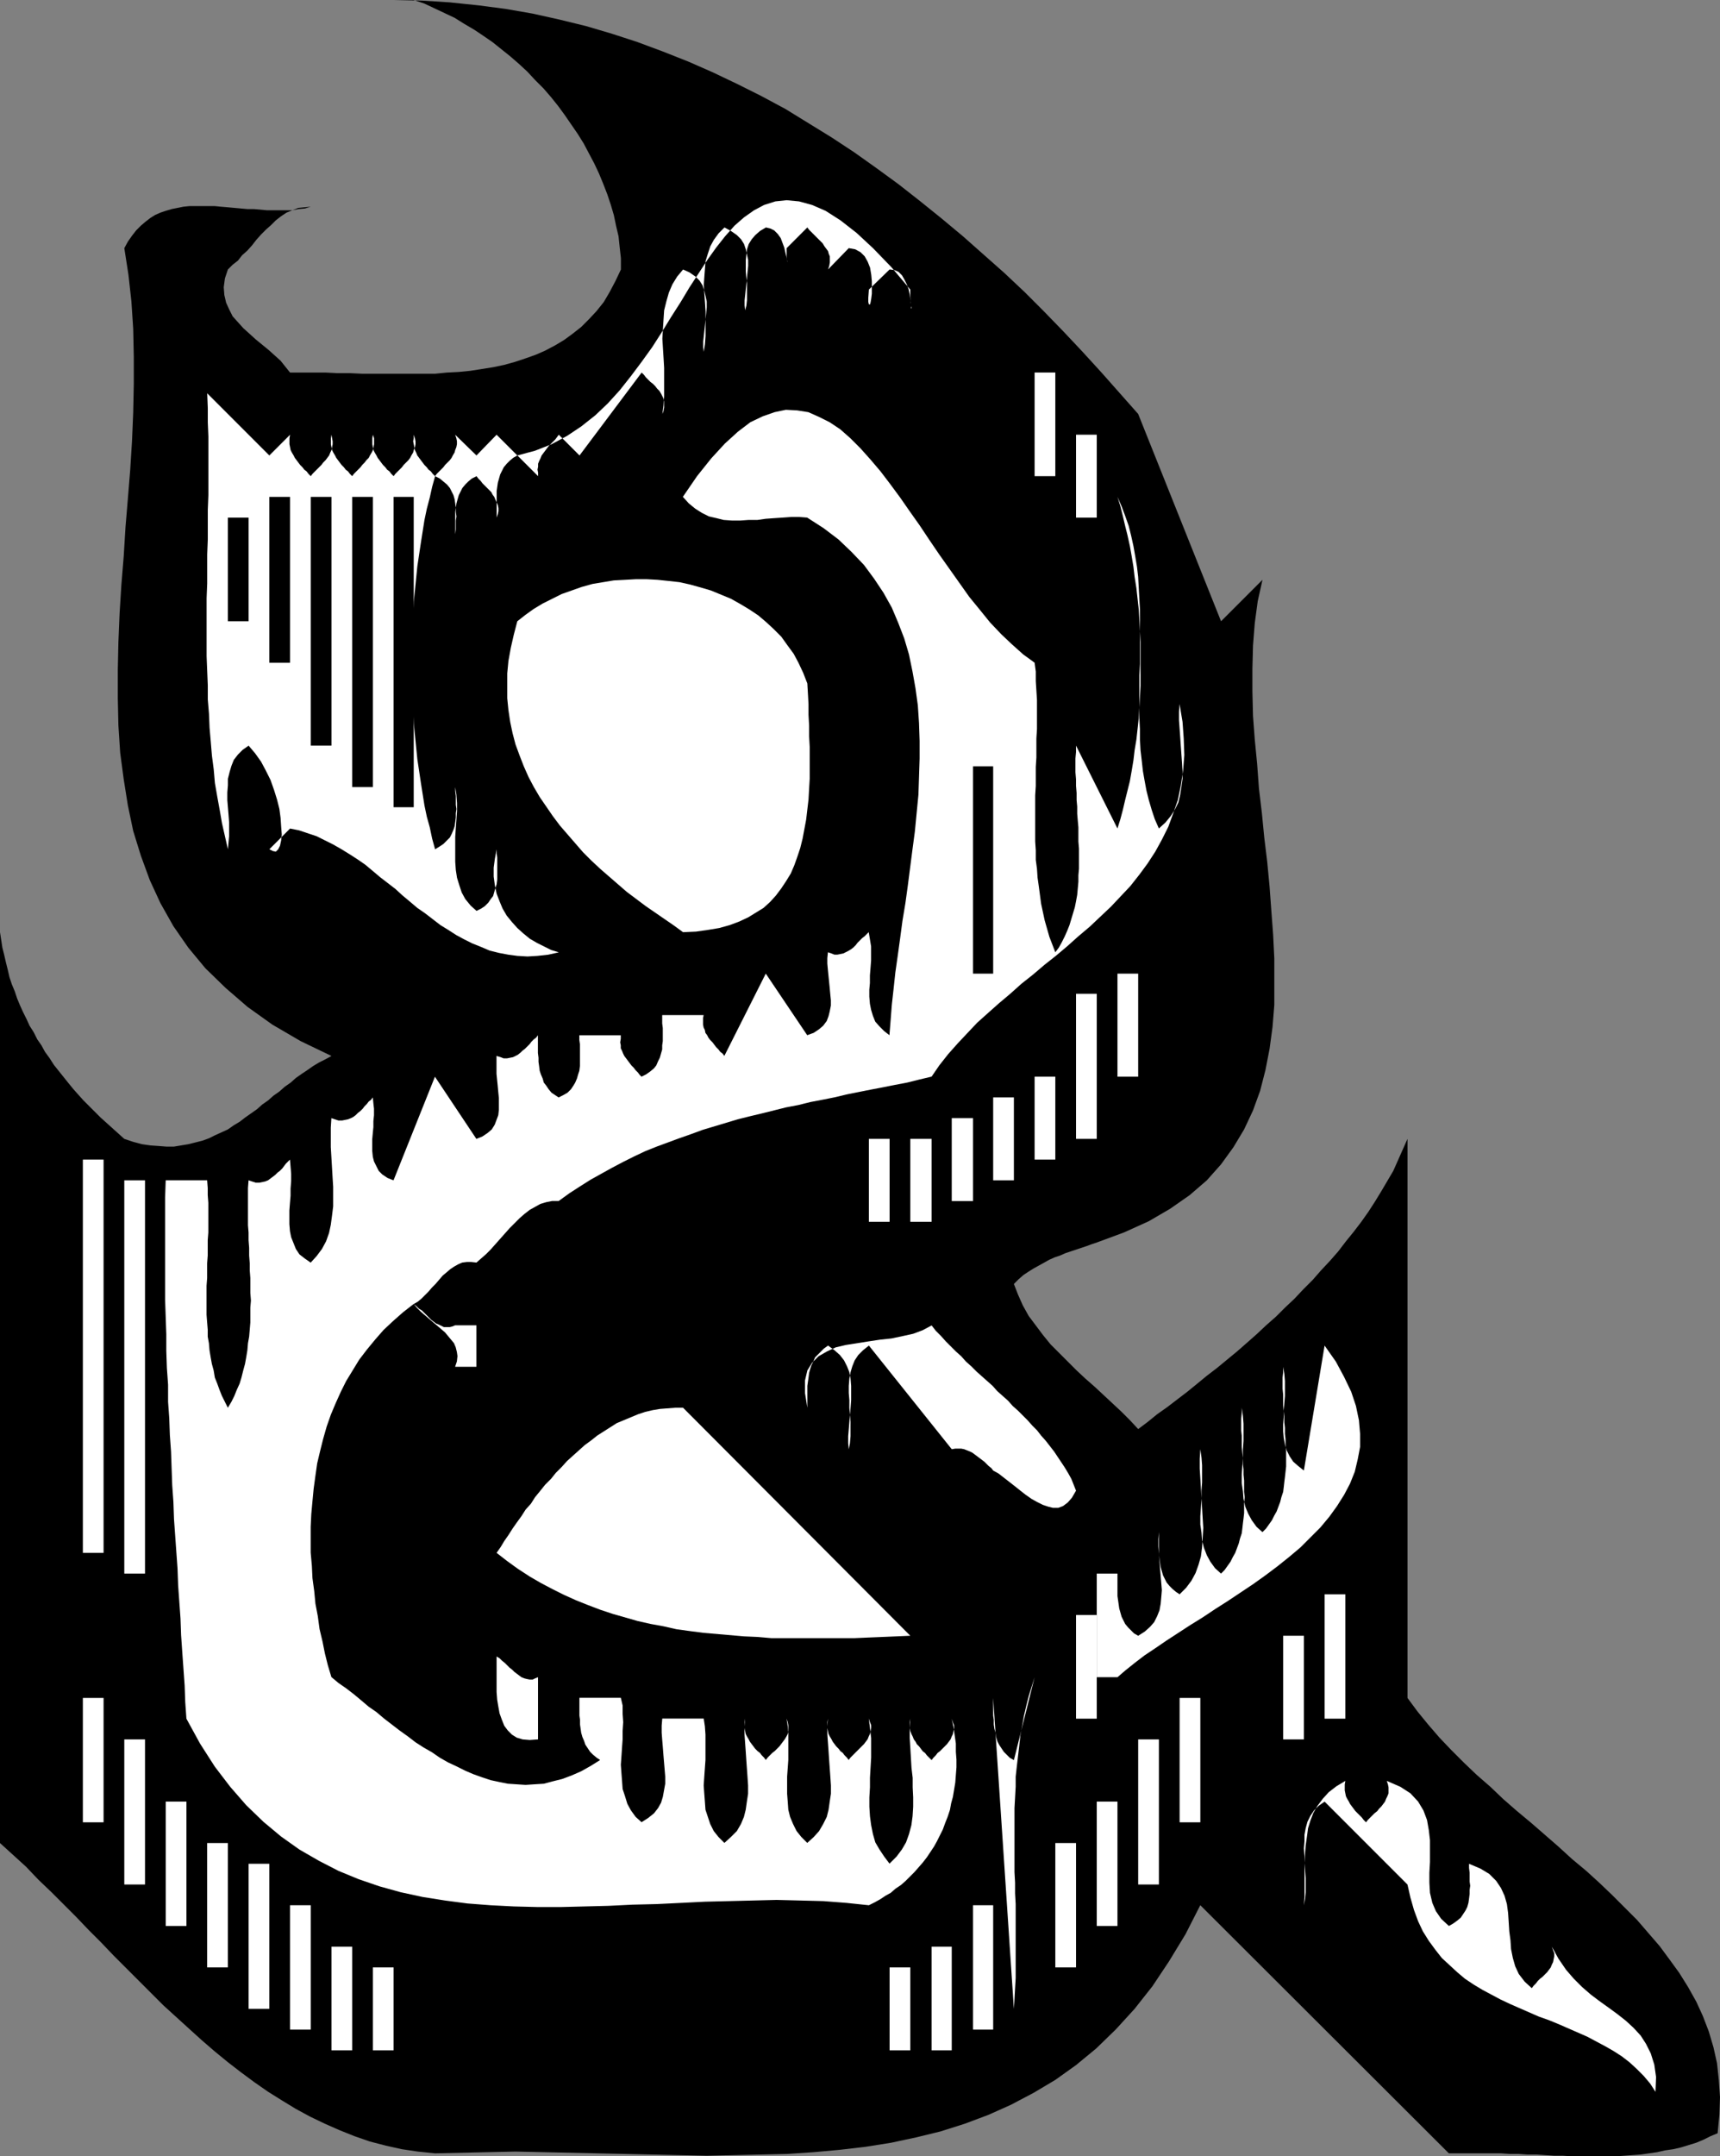
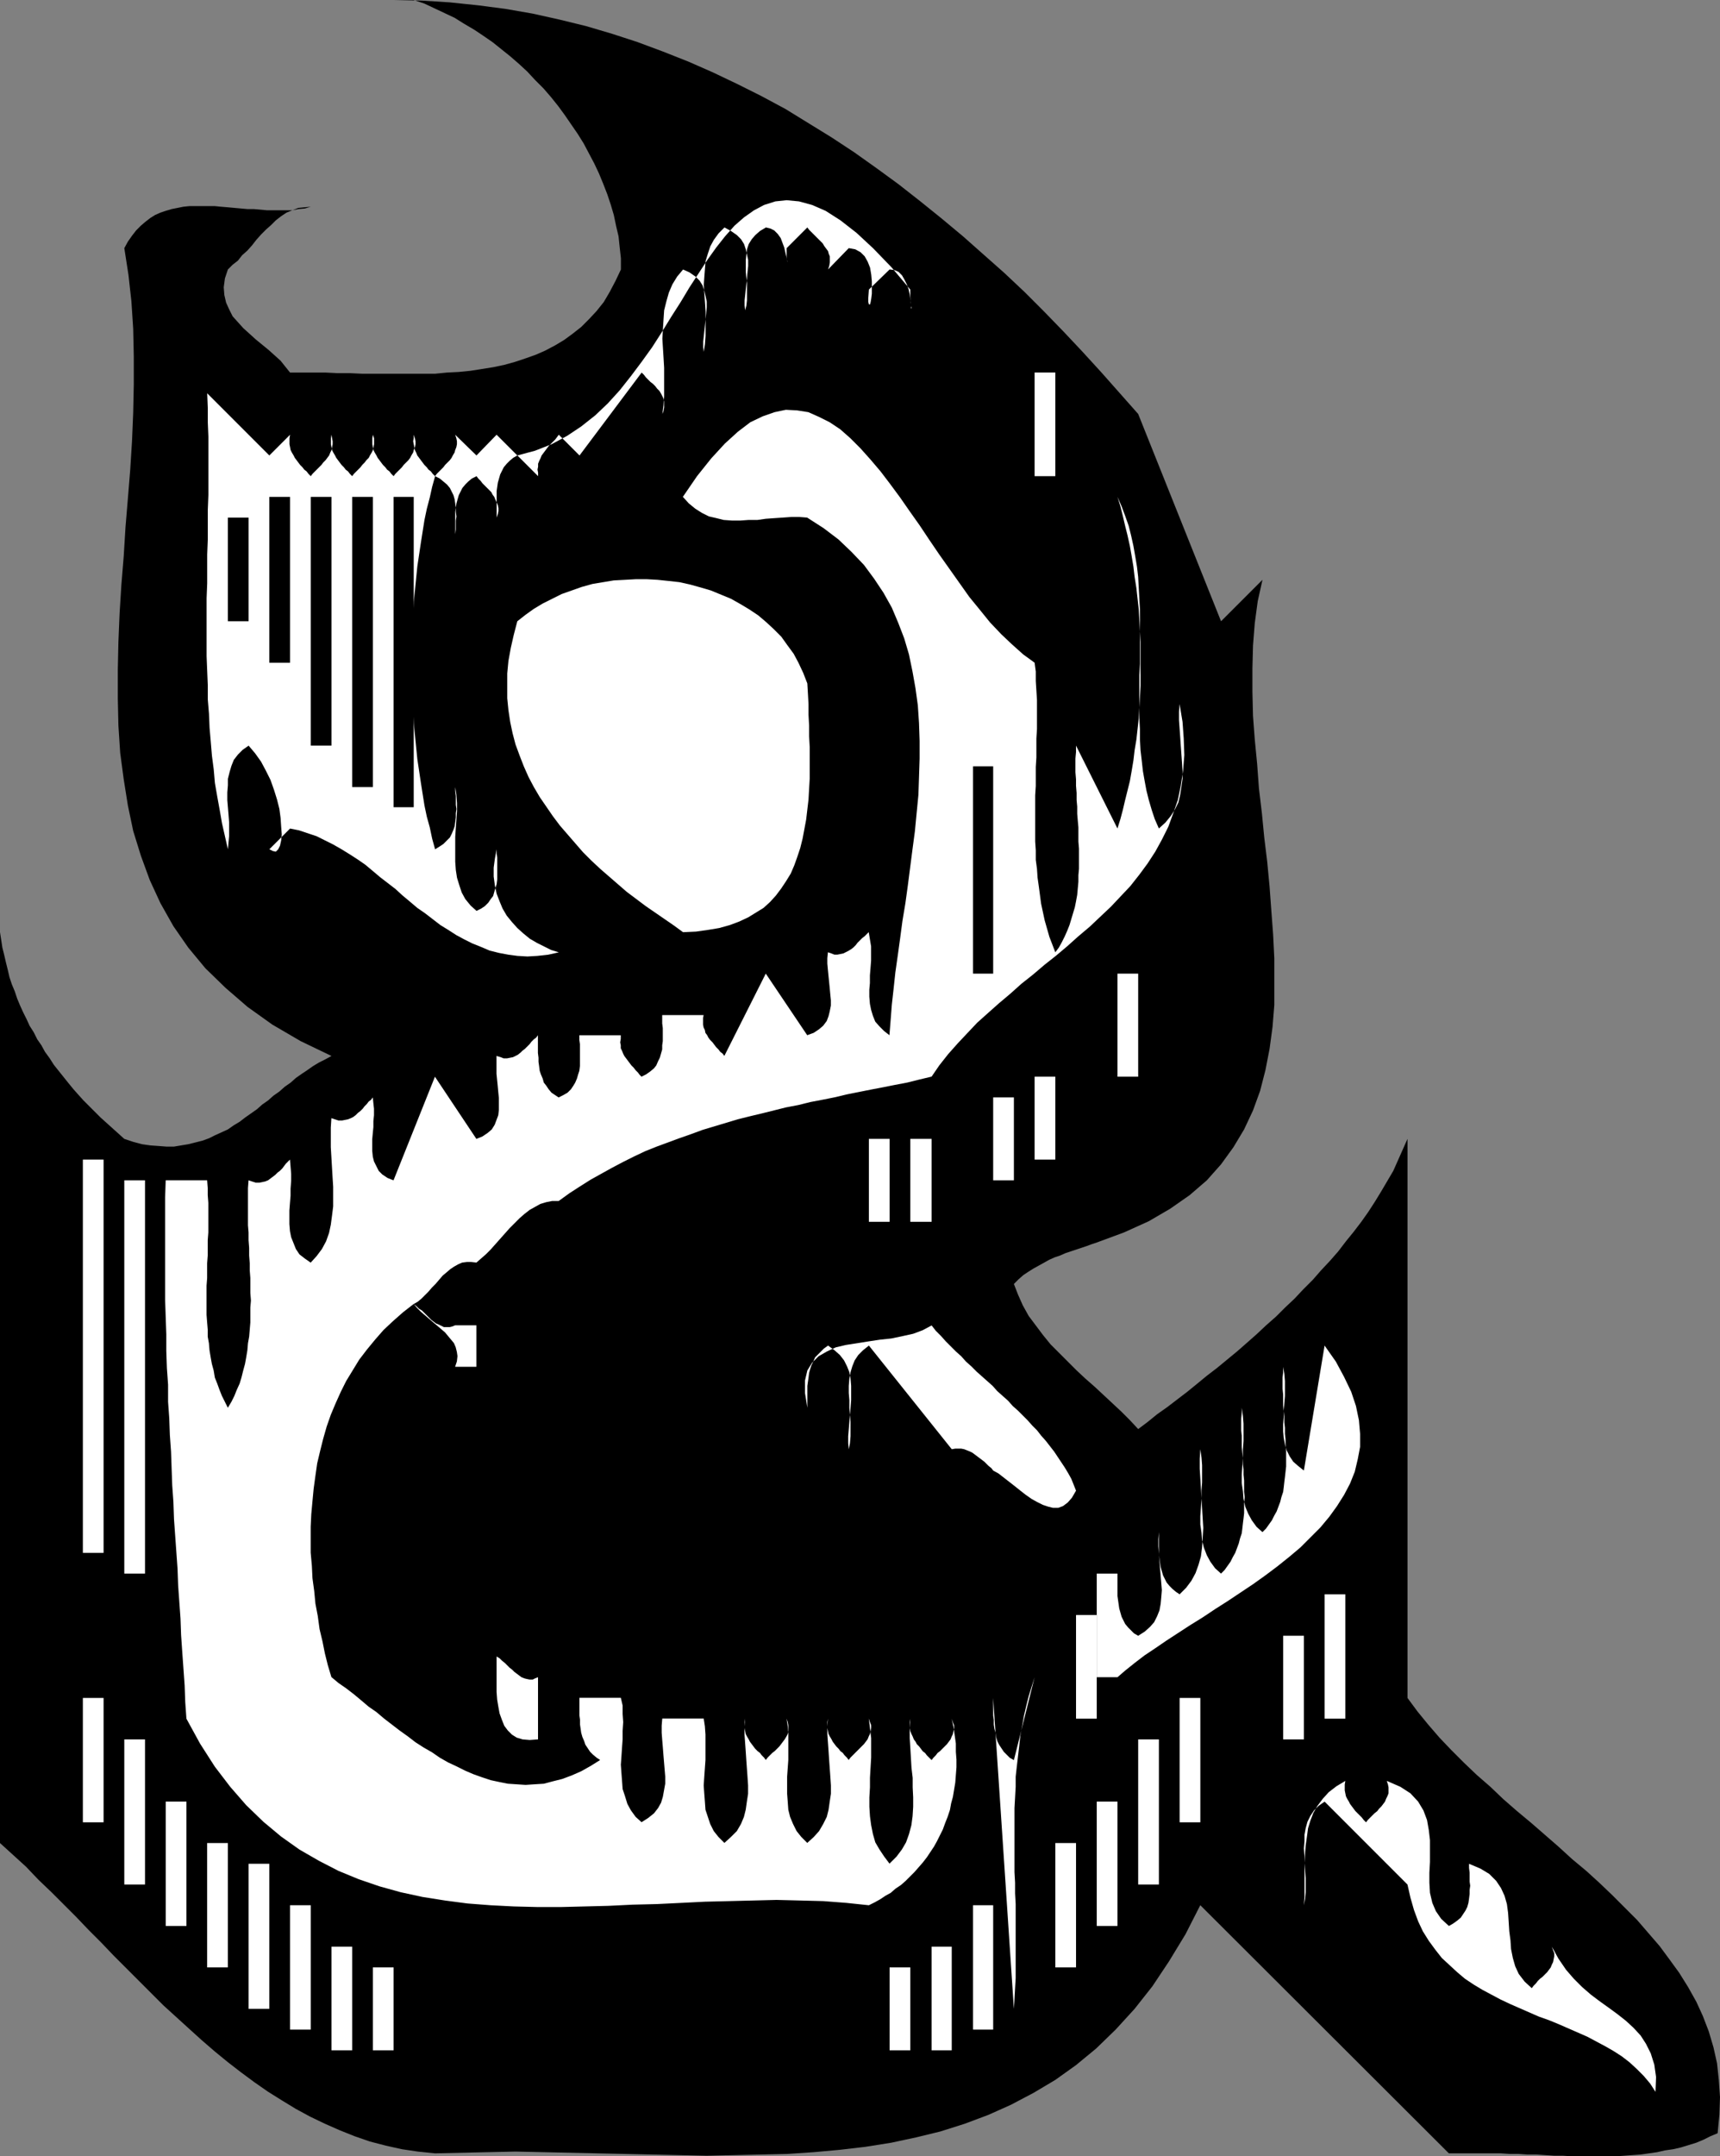
<svg xmlns="http://www.w3.org/2000/svg" xmlns:ns1="http://sodipodi.sourceforge.net/DTD/sodipodi-0.dtd" xmlns:ns2="http://www.inkscape.org/namespaces/inkscape" version="1.0" width="124.237mm" height="155.668mm" id="svg45" ns1:docname="Haunted &amp;.wmf">
  <rect width="100%" height="100%" fill="#808080" stroke="none" />
  <ns1:namedview id="namedview45" pagecolor="#ffffff" bordercolor="#000000" borderopacity="0.25" ns2:showpageshadow="2" ns2:pageopacity="0.0" ns2:pagecheckerboard="0" ns2:deskcolor="#d1d1d1" ns2:document-units="mm" />
  <defs id="defs1">
    <pattern id="WMFhbasepattern" patternUnits="userSpaceOnUse" width="6" height="6" x="0" y="0" />
  </defs>
  <path style="fill:#000000;fill-opacity:1;fill-rule:evenodd;stroke:none" d="m 310.722,112.952 22.621,56.557 11.311,-11.311 -1.293,5.817 -0.808,5.979 -0.485,6.14 -0.162,6.302 v 6.302 l 0.162,6.625 0.485,6.464 0.646,6.625 0.485,6.625 0.808,6.787 0.646,6.625 0.808,6.625 0.646,6.787 0.485,6.625 0.485,6.464 0.323,6.464 v 6.464 6.302 l -0.485,5.979 -0.808,5.979 -1.131,5.817 -1.454,5.656 -1.939,5.333 -2.424,5.171 -2.908,4.848 -3.393,4.686 -3.878,4.363 -4.686,4.04 -5.332,3.717 -5.817,3.393 -6.786,3.07 -7.433,2.747 -1.454,0.485 -1.293,0.485 -1.454,0.485 -1.454,0.485 -1.454,0.485 -1.454,0.485 -1.454,0.646 -1.454,0.485 -1.454,0.646 -1.454,0.808 -1.454,0.808 -1.454,0.808 -1.293,0.808 -1.454,0.97 -1.293,1.131 -1.293,1.293 1.131,2.909 1.293,2.909 1.616,2.909 1.939,2.585 1.939,2.585 2.101,2.585 2.262,2.262 2.424,2.424 2.424,2.424 2.424,2.262 2.585,2.262 2.424,2.262 2.424,2.262 2.424,2.262 2.262,2.262 2.262,2.424 2.585,-1.939 2.585,-2.101 2.747,-1.939 2.747,-2.101 2.747,-2.101 2.585,-2.101 2.747,-2.262 2.747,-2.101 2.747,-2.262 2.747,-2.262 2.585,-2.262 2.747,-2.424 2.585,-2.424 2.747,-2.424 2.424,-2.424 2.585,-2.424 2.424,-2.585 2.585,-2.585 2.262,-2.585 2.424,-2.585 2.262,-2.585 2.101,-2.747 2.101,-2.585 2.101,-2.747 1.939,-2.747 1.777,-2.747 1.777,-2.909 1.616,-2.747 1.616,-2.747 1.293,-2.909 1.293,-2.909 1.293,-2.909 v 152.542 l 2.747,3.717 2.908,3.555 3.07,3.555 3.232,3.393 3.393,3.393 3.555,3.393 3.716,3.232 3.555,3.393 3.716,3.232 3.878,3.232 3.716,3.232 3.716,3.232 3.716,3.393 3.878,3.232 3.555,3.232 3.555,3.393 3.393,3.393 3.393,3.393 3.07,3.555 3.07,3.555 2.747,3.717 2.585,3.555 2.424,3.878 2.262,4.04 1.777,3.878 1.616,4.201 1.293,4.363 0.969,4.363 0.485,4.525 0.323,4.686 -0.162,4.848 -0.485,5.009 -1.939,0.808 -1.939,0.97 -1.939,0.808 -2.101,0.646 -2.101,0.646 -2.101,0.485 -2.262,0.323 -2.101,0.485 -2.262,0.323 -2.262,0.323 -2.262,0.162 -2.262,0.162 -2.424,0.162 h -2.262 -2.424 -2.424 -2.424 -2.262 l -2.424,-0.162 h -2.424 l -2.424,-0.162 -2.424,-0.162 h -2.424 l -2.424,-0.162 h -2.424 l -2.424,-0.162 h -2.424 -2.424 -2.424 -2.262 -2.424 -2.262 l -67.864,-67.707 -4.04,7.918 -4.524,7.433 -4.524,6.787 -4.847,6.14 -5.171,5.656 -5.332,5.171 -5.494,4.525 -5.655,4.04 -5.979,3.555 -6.14,3.232 -6.14,2.747 -6.463,2.424 -6.625,2.101 -6.625,1.616 -6.786,1.454 -7.11,1.131 -6.948,0.808 -7.11,0.646 -7.271,0.485 -7.271,0.162 -7.271,0.162 -7.433,0.162 -7.433,-0.162 -7.433,-0.162 -7.433,-0.162 -7.594,-0.162 -7.433,-0.162 -7.433,-0.162 -7.433,-0.162 -7.433,0.162 -7.271,0.162 -7.271,0.162 -4.686,-0.485 -4.363,-0.646 -4.363,-0.97 -4.363,-1.131 -4.201,-1.454 -4.04,-1.616 -4.04,-1.778 -4.04,-1.939 -3.878,-2.101 -3.716,-2.262 -3.878,-2.424 -3.716,-2.585 -3.716,-2.747 -3.555,-2.747 -3.555,-2.909 -3.555,-3.07 -3.393,-3.07 -3.555,-3.232 -3.555,-3.232 -3.393,-3.393 -3.393,-3.393 -3.393,-3.393 -3.393,-3.393 -3.393,-3.555 -3.393,-3.393 -3.393,-3.555 -3.393,-3.393 -3.393,-3.393 -3.555,-3.393 L 7.11,509.335 3.555,506.103 0,502.872 V 254.344 l 0.323,2.101 0.323,2.101 0.485,1.939 0.485,2.101 0.485,1.939 0.485,2.101 0.646,1.939 0.808,1.939 0.646,1.939 0.808,1.939 0.808,1.778 0.969,1.939 0.808,1.778 1.131,1.778 0.969,1.939 1.131,1.616 0.969,1.778 1.293,1.778 1.131,1.778 1.293,1.616 1.293,1.616 1.293,1.616 1.454,1.778 1.293,1.454 1.454,1.616 1.616,1.616 1.454,1.454 1.616,1.616 1.616,1.454 1.616,1.454 1.616,1.454 1.616,1.454 2.424,0.808 2.424,0.646 2.262,0.323 2.262,0.162 2.101,0.162 h 2.101 l 1.939,-0.323 1.939,-0.323 1.939,-0.485 1.939,-0.485 1.777,-0.646 1.616,-0.808 1.777,-0.808 1.777,-0.808 1.616,-1.131 1.616,-0.97 1.454,-1.131 1.616,-1.131 1.616,-1.131 1.454,-1.293 1.616,-1.131 1.454,-1.293 1.616,-1.131 1.454,-1.293 1.616,-1.131 1.454,-1.293 1.616,-1.131 1.454,-0.97 1.616,-1.131 1.616,-0.97 1.616,-0.808 1.777,-0.97 -8.402,-4.04 -7.756,-4.525 -6.786,-4.848 -5.979,-5.171 -5.494,-5.333 -4.686,-5.656 -4.04,-5.817 -3.555,-6.302 -2.908,-6.302 -2.424,-6.625 -2.101,-6.787 -1.454,-6.948 -1.131,-7.11 -0.969,-7.272 -0.485,-7.433 -0.162,-7.433 v -7.756 l 0.162,-7.595 0.323,-7.756 0.485,-7.756 0.646,-7.918 0.485,-7.918 0.646,-7.756 0.646,-7.918 0.485,-7.756 0.323,-7.756 0.162,-7.756 v -7.595 l -0.162,-7.595 -0.485,-7.433 -0.808,-7.272 -1.131,-7.272 0.969,-1.778 1.131,-1.616 1.131,-1.454 1.293,-1.293 1.131,-0.97 1.454,-1.131 1.293,-0.808 1.454,-0.646 1.454,-0.485 1.616,-0.485 1.616,-0.323 1.616,-0.323 1.616,-0.162 h 1.616 1.777 1.777 1.777 l 1.616,0.162 1.939,0.162 1.777,0.162 1.777,0.162 1.777,0.162 h 1.777 l 1.777,0.162 1.777,0.162 h 1.777 1.777 1.777 1.616 l 1.616,-0.323 1.777,-0.162 1.616,-0.485 -1.777,0.162 -1.616,0.162 -1.616,0.646 -1.616,0.646 -1.454,0.97 -1.454,1.131 -1.293,1.293 -1.293,1.131 -1.454,1.454 -1.293,1.454 -1.131,1.454 -1.293,1.454 -1.454,1.293 -1.131,1.454 -1.454,1.131 -1.293,1.293 -0.808,2.424 -0.323,2.424 0.162,2.101 0.485,2.101 0.808,1.778 0.969,1.939 1.454,1.616 1.454,1.616 1.616,1.454 1.777,1.616 1.777,1.454 1.777,1.454 1.616,1.454 1.616,1.454 1.293,1.616 1.293,1.616 h 3.232 3.232 3.232 l 3.232,0.162 h 3.393 l 3.393,0.162 h 3.232 3.393 3.393 3.232 3.393 3.232 l 3.232,-0.323 3.232,-0.162 3.232,-0.323 3.07,-0.485 3.07,-0.485 3.07,-0.646 2.908,-0.808 2.908,-0.97 2.747,-0.97 2.585,-1.131 2.747,-1.454 2.424,-1.454 2.424,-1.778 2.262,-1.778 2.101,-2.101 2.101,-2.262 1.939,-2.424 1.616,-2.747 1.616,-3.07 1.454,-3.07 v -3.07 l -0.323,-2.909 -0.323,-3.07 -0.646,-2.747 -0.646,-3.07 -0.808,-2.747 -0.97,-2.909 -1.131,-2.909 -1.131,-2.747 -1.293,-2.747 -1.454,-2.747 -1.454,-2.747 -1.616,-2.585 -1.777,-2.585 -1.777,-2.585 -1.777,-2.424 -1.939,-2.424 -2.101,-2.424 -2.262,-2.262 -2.101,-2.262 -2.262,-2.101 -2.424,-2.101 -2.424,-1.939 -2.424,-1.939 -2.585,-1.778 -2.424,-1.616 -2.747,-1.616 -2.585,-1.616 -2.747,-1.293 -2.747,-1.293 -2.747,-1.293 L 112.946,0 h -5.494 l 7.756,0.162 7.594,0.485 7.756,0.808 7.433,0.97 7.433,1.293 7.271,1.616 7.271,1.778 7.11,2.101 6.948,2.262 6.948,2.585 6.948,2.747 6.625,2.909 6.786,3.232 6.463,3.232 6.625,3.555 6.302,3.878 6.302,3.878 6.14,4.04 6.14,4.363 5.979,4.363 5.979,4.686 5.817,4.686 5.817,4.848 5.655,5.009 5.655,5.009 5.494,5.171 5.332,5.333 5.332,5.494 5.171,5.494 5.171,5.656 5.009,5.656 z" id="path1" />
  <path style="fill:#ffffff;fill-opacity:1;fill-rule:evenodd;stroke:none" d="m 248.513,79.018 v 2.262 l 0.162,1.616 v 0.97 0.323 l 0.162,-0.162 -0.162,-0.485 v -0.97 l -0.162,-0.97 -0.162,-1.293 -0.323,-1.454 -0.485,-1.293 -0.646,-1.293 -0.646,-1.131 -0.969,-0.97 -1.131,-0.485 -1.293,-0.162 -5.655,5.494 -0.162,2.262 v 1.131 l 0.162,0.646 h 0.323 l 0.162,-0.646 0.162,-0.97 0.162,-1.293 v -1.616 -1.778 l -0.162,-1.778 -0.323,-1.939 -0.646,-1.616 -0.808,-1.454 -1.131,-1.131 -1.454,-0.808 -1.777,-0.323 -5.655,5.817 0.323,-0.97 0.162,-0.97 V 70.777 69.969 l -0.323,-0.808 -0.162,-0.646 -0.485,-0.646 -0.485,-0.646 -0.485,-0.808 -0.646,-0.646 -0.485,-0.485 -0.646,-0.646 -0.646,-0.646 -0.646,-0.646 -0.646,-0.646 -0.485,-0.646 -5.655,5.656 v 2.262 l 0.162,1.616 v 0.97 0.323 -0.162 -0.485 -0.97 l -0.162,-0.97 -0.323,-1.293 -0.323,-1.454 -0.485,-1.293 -0.485,-1.293 -0.808,-1.131 -0.969,-0.97 -0.969,-0.485 -1.293,-0.323 -1.616,0.97 -1.293,1.131 -0.969,1.131 -0.808,1.293 -0.485,1.454 -0.162,1.454 -0.162,1.454 v 1.616 1.616 l 0.162,1.616 0.162,1.616 v 1.454 1.616 1.454 l -0.162,1.454 -0.323,1.293 -0.162,-1.293 v -1.454 l 0.162,-1.454 0.162,-1.616 0.162,-1.454 0.162,-1.616 0.162,-1.616 0.162,-1.616 v -1.616 l -0.323,-1.454 -0.323,-1.454 -0.485,-1.454 -0.808,-1.293 -1.131,-1.131 -1.616,-1.131 -1.777,-0.97 -1.616,1.616 -1.293,1.778 -0.969,1.778 -0.646,1.939 -0.646,2.101 -0.162,2.101 -0.162,2.101 -0.162,2.262 0.162,2.424 0.162,2.262 0.162,2.424 v 2.262 2.262 2.262 l -0.162,2.262 -0.323,2.101 -0.162,-1.293 v -1.454 l 0.162,-1.454 0.162,-1.616 0.162,-1.454 0.162,-1.616 0.162,-1.616 0.162,-1.616 v -1.616 l -0.323,-1.454 -0.323,-1.454 -0.485,-1.454 -0.808,-1.293 -1.131,-1.131 -1.616,-1.131 -1.777,-0.808 -1.616,1.939 -1.293,2.101 -0.969,2.262 -0.646,2.262 -0.646,2.585 -0.162,2.424 -0.162,2.585 -0.162,2.747 0.162,2.585 0.162,2.585 0.162,2.747 v 2.747 2.424 2.585 l -0.162,2.424 -0.323,2.424 0.323,-0.808 0.162,-0.97 v -0.808 -0.808 l -0.162,-0.808 -0.323,-0.646 -0.323,-0.646 -0.485,-0.808 -0.646,-0.646 -0.485,-0.646 -0.646,-0.646 -0.646,-0.485 -0.646,-0.646 -0.646,-0.646 -0.485,-0.646 -0.646,-0.646 -16.966,22.623 -5.655,-5.656 -0.485,0.646 -0.485,0.646 -0.646,0.646 -0.485,0.485 -0.646,0.646 -0.485,0.646 -0.485,0.646 -0.485,0.646 -0.485,0.646 -0.323,0.808 -0.323,0.646 -0.323,0.808 v 0.808 l -0.162,0.808 0.162,0.808 v 0.97 l -5.655,-5.656 -1.131,0.646 -0.969,0.808 -0.808,0.808 -0.808,0.97 -0.485,0.97 -0.485,0.97 -0.323,1.131 -0.323,1.131 -0.162,1.131 -0.162,1.131 v 1.293 1.131 1.293 1.131 1.293 1.131 l 0.323,-0.97 0.162,-0.808 v -0.808 l -0.162,-0.808 -0.323,-0.808 -0.323,-0.646 -0.323,-0.808 -0.485,-0.646 -0.323,-0.646 -0.646,-0.646 -0.646,-0.646 -0.485,-0.485 -0.646,-0.646 -0.485,-0.646 -0.646,-0.646 -0.485,-0.646 -1.293,0.646 -0.969,0.808 -0.808,0.808 -0.808,0.97 -0.485,0.97 -0.485,0.97 -0.323,1.131 -0.323,1.131 -0.162,1.131 -0.162,1.131 v 1.293 1.131 1.293 1.131 1.293 1.131 -1.131 l 0.162,-1.293 v -1.131 -1.293 l 0.162,-1.131 -0.162,-1.293 v -1.131 l -0.162,-1.131 -0.162,-1.131 -0.323,-1.131 -0.485,-0.97 -0.485,-0.97 -0.808,-0.97 -0.969,-0.808 -0.969,-0.808 -1.293,-0.646 -0.808,2.909 -0.646,2.909 -0.808,3.07 -0.646,3.07 -0.485,3.07 -0.485,3.07 -0.485,3.232 -0.485,3.232 -0.323,3.232 -0.323,3.232 -0.323,3.232 -0.162,3.393 -0.162,3.232 -0.162,3.393 -0.162,3.232 v 3.393 3.232 l 0.162,3.393 0.162,3.393 0.162,3.232 0.162,3.232 0.323,3.393 0.323,3.232 0.323,3.232 0.485,3.232 0.485,3.232 0.485,3.07 0.485,3.07 0.646,3.07 0.808,2.909 0.646,3.07 0.808,2.909 1.293,-0.808 0.969,-0.646 0.969,-0.97 0.808,-0.808 0.485,-0.97 0.485,-1.131 0.323,-0.97 0.162,-1.131 0.162,-1.293 v -1.131 l 0.162,-1.131 -0.162,-1.131 v -1.293 -1.131 l -0.162,-1.293 v -1.131 l 0.323,2.101 0.162,2.262 v 2.262 l -0.162,2.262 -0.162,2.262 -0.162,2.424 v 2.262 2.262 2.262 l 0.162,2.262 0.323,2.101 0.646,2.101 0.646,1.939 0.969,1.778 1.454,1.778 1.616,1.454 1.293,-0.646 0.97,-0.646 0.969,-0.97 0.646,-0.97 0.646,-0.808 0.323,-1.131 0.323,-1.131 0.323,-0.97 0.162,-1.293 v -1.131 -1.131 -1.293 -1.131 -1.293 l -0.162,-1.131 v -1.131 l -0.485,2.585 -0.323,2.424 v 2.424 l 0.323,2.424 0.485,2.262 0.808,2.101 0.808,1.939 1.131,1.939 1.454,1.778 1.454,1.616 1.616,1.454 1.777,1.454 1.939,1.131 1.939,0.97 1.939,0.97 2.101,0.646 -2.908,0.646 -2.908,0.323 -2.747,0.162 -2.747,-0.162 -2.424,-0.323 -2.585,-0.485 -2.585,-0.646 -2.262,-0.97 -2.424,-0.97 -2.262,-1.131 -2.101,-1.131 -2.262,-1.454 -2.101,-1.293 -2.101,-1.616 -2.101,-1.616 -2.101,-1.454 -2.101,-1.778 -1.939,-1.616 -1.939,-1.778 -2.101,-1.616 -2.101,-1.616 -2.101,-1.778 -1.939,-1.616 -2.101,-1.454 -2.262,-1.454 -2.101,-1.293 -2.262,-1.293 -2.262,-1.131 -2.262,-1.131 -2.424,-0.808 -2.424,-0.808 -2.424,-0.485 -5.655,5.656 0.969,0.485 0.808,0.162 0.646,-0.646 0.485,-0.97 0.323,-1.454 0.162,-1.616 -0.162,-2.101 -0.162,-2.424 -0.323,-2.424 -0.646,-2.585 -0.808,-2.585 -0.969,-2.747 -1.293,-2.585 -1.293,-2.424 -1.616,-2.262 -1.777,-2.101 -1.616,1.131 -1.293,1.293 -1.131,1.454 -0.646,1.616 -0.485,1.616 -0.485,1.939 v 1.778 l -0.162,1.939 v 2.101 l 0.162,1.939 0.162,1.939 0.162,2.101 v 1.939 1.939 l -0.162,1.778 -0.162,1.778 -0.808,-3.555 -0.808,-3.555 -0.646,-3.717 -0.646,-3.555 -0.646,-3.717 -0.323,-3.717 -0.485,-3.717 -0.323,-3.878 -0.323,-3.717 -0.162,-3.878 -0.323,-3.878 v -3.878 l -0.162,-3.878 -0.162,-4.04 v -3.878 -4.04 -3.878 -4.04 l 0.162,-4.04 v -4.04 -3.878 l 0.162,-4.04 v -4.04 -4.04 l 0.162,-4.04 v -3.878 -4.04 -4.04 -4.04 l -0.162,-3.878 v -3.878 l -0.162,-4.04 16.966,16.967 5.655,-5.656 -0.162,0.97 v 0.808 0.808 l 0.162,0.808 0.162,0.808 0.323,0.646 0.485,0.808 0.323,0.646 0.485,0.646 0.485,0.646 0.485,0.646 0.646,0.646 0.485,0.646 0.646,0.485 0.485,0.646 0.646,0.646 0.485,-0.646 0.646,-0.646 0.485,-0.485 0.646,-0.646 0.646,-0.646 0.485,-0.646 0.646,-0.646 0.485,-0.646 0.485,-0.646 0.323,-0.808 0.323,-0.646 0.162,-0.808 0.162,-0.808 v -0.808 l -0.162,-0.808 -0.162,-0.97 -0.162,0.97 v 0.808 0.808 l 0.162,0.808 0.162,0.808 0.323,0.646 0.485,0.808 0.323,0.646 0.485,0.646 0.485,0.646 0.485,0.646 0.646,0.646 0.485,0.646 0.646,0.485 0.485,0.646 0.646,0.646 0.485,-0.646 0.646,-0.646 0.485,-0.485 0.646,-0.646 0.485,-0.646 0.646,-0.646 0.485,-0.646 0.646,-0.646 0.323,-0.646 0.485,-0.808 0.323,-0.646 0.162,-0.808 0.162,-0.808 v -0.808 -0.808 l -0.323,-0.97 -0.162,0.97 v 0.808 0.808 l 0.162,0.808 0.162,0.808 0.323,0.646 0.485,0.808 0.323,0.646 0.485,0.646 0.485,0.646 0.485,0.646 0.646,0.646 0.485,0.646 0.646,0.485 0.485,0.646 0.646,0.646 0.485,-0.646 0.646,-0.646 0.485,-0.485 0.646,-0.646 0.485,-0.646 0.646,-0.646 0.646,-0.646 0.485,-0.646 0.323,-0.646 0.485,-0.808 0.162,-0.646 0.323,-0.808 0.162,-0.808 v -0.808 l -0.162,-0.808 -0.323,-0.97 v 0.97 l -0.162,0.808 0.162,0.808 0.162,0.808 0.162,0.808 0.323,0.646 0.323,0.808 0.485,0.646 0.485,0.646 0.485,0.646 0.485,0.646 0.646,0.646 0.485,0.646 0.646,0.485 0.485,0.646 0.646,0.646 0.485,-0.646 0.646,-0.646 0.485,-0.485 0.646,-0.646 0.485,-0.646 0.646,-0.646 0.646,-0.646 0.485,-0.646 0.323,-0.646 0.485,-0.808 0.162,-0.646 0.323,-0.808 0.162,-0.808 v -0.808 l -0.162,-0.808 -0.323,-0.97 5.817,5.656 5.494,-5.656 5.655,5.656 4.847,-1.293 4.524,-1.778 4.201,-2.262 3.878,-2.585 3.878,-3.07 3.393,-3.232 3.232,-3.555 3.07,-3.878 2.908,-3.878 2.908,-4.04 2.585,-4.04 2.585,-4.201 2.585,-4.04 2.424,-4.04 2.424,-3.717 2.424,-3.717 2.424,-3.393 2.424,-3.07 2.585,-2.909 2.585,-2.262 2.747,-1.939 2.747,-1.454 3.07,-0.97 3.07,-0.323 3.393,0.323 3.555,0.97 3.716,1.616 4.04,2.585 4.363,3.393 4.524,4.201 5.009,5.171 z" id="path2" />
  <path style="fill:#ffffff;fill-opacity:1;fill-rule:evenodd;stroke:none" d="m 282.445,101.641 h 5.655 v 28.278 h -5.655 z" id="path3" />
  <path style="fill:#ffffff;fill-opacity:1;fill-rule:evenodd;stroke:none" d="m 282.445,180.82 0.323,2.424 v 2.585 l 0.162,2.585 0.162,2.585 v 2.585 2.585 2.747 l -0.162,2.585 v 2.424 2.747 l -0.162,2.585 v 2.585 2.585 l -0.162,2.585 v 2.585 2.424 2.585 2.424 2.585 l 0.162,2.424 v 2.585 l 0.323,2.424 0.162,2.424 0.323,2.262 0.323,2.424 0.323,2.424 0.485,2.262 0.485,2.262 0.646,2.262 0.646,2.262 0.808,2.101 0.808,2.101 0.969,-1.293 0.808,-1.454 0.808,-1.616 0.646,-1.454 0.646,-1.616 0.485,-1.616 0.485,-1.616 0.485,-1.616 0.323,-1.616 0.323,-1.778 0.162,-1.778 0.162,-1.778 v -1.778 l 0.162,-1.778 v -1.939 -1.778 -1.778 l -0.162,-1.939 v -1.939 -1.939 l -0.162,-1.778 -0.162,-1.939 v -1.939 l -0.162,-1.778 v -1.939 l -0.162,-1.939 v -1.778 l -0.162,-1.939 v -1.778 -1.939 l 0.162,-1.778 v -1.778 l 11.311,22.623 0.808,-2.585 0.646,-2.424 0.646,-2.747 0.646,-2.585 0.646,-2.585 0.485,-2.747 0.485,-2.909 0.323,-2.747 0.485,-2.909 0.323,-2.909 0.323,-2.909 0.162,-2.909 0.162,-2.909 0.162,-3.07 v -2.909 -3.07 -2.909 -3.07 l -0.162,-2.909 -0.162,-3.07 -0.162,-2.909 -0.323,-2.909 -0.323,-2.909 -0.485,-3.07 -0.323,-2.747 -0.485,-2.909 -0.485,-2.747 -0.646,-2.909 -0.646,-2.585 -0.646,-2.747 -0.646,-2.585 -0.808,-2.585 1.131,2.585 0.969,2.585 0.969,2.747 0.646,2.585 0.646,2.909 0.485,2.747 0.485,2.909 0.323,2.747 0.162,3.07 0.162,2.909 0.162,2.909 v 2.909 3.07 2.909 3.07 2.909 l -0.162,3.07 v 2.909 3.07 2.909 2.909 l 0.162,2.909 v 2.909 l 0.162,2.909 0.323,2.747 0.323,2.909 0.485,2.747 0.485,2.585 0.646,2.585 0.808,2.747 0.808,2.424 1.131,2.585 1.777,-1.616 1.454,-1.778 1.131,-1.778 0.969,-1.939 0.485,-2.101 0.323,-2.101 0.323,-2.262 v -2.101 l -0.162,-2.424 -0.162,-2.262 -0.162,-2.262 -0.162,-2.424 -0.162,-2.262 -0.162,-2.262 v -2.262 l 0.162,-2.101 0.808,4.848 0.323,4.525 0.162,4.525 -0.323,4.201 -0.646,4.201 -0.808,3.878 -1.293,3.717 -1.293,3.555 -1.777,3.555 -1.777,3.232 -2.101,3.232 -2.262,3.07 -2.424,3.07 -2.585,2.747 -2.747,2.909 -2.908,2.747 -2.908,2.747 -3.07,2.585 -3.07,2.747 -3.07,2.585 -3.07,2.424 -3.232,2.747 -3.07,2.424 -3.07,2.747 -3.07,2.585 -2.908,2.585 -3.07,2.747 -2.747,2.909 -2.585,2.747 -2.585,2.909 -2.424,3.07 -2.101,3.07 -3.393,0.808 -3.232,0.808 -3.393,0.646 -3.232,0.646 -3.393,0.646 -3.232,0.646 -3.232,0.646 -3.393,0.808 -3.232,0.646 -3.393,0.646 -3.232,0.808 -3.393,0.646 -3.232,0.808 -3.232,0.808 -3.393,0.808 -3.232,0.808 -3.232,0.97 -3.232,0.97 -3.232,0.97 -3.07,1.131 -3.232,1.131 -3.07,1.131 -3.07,1.131 -3.232,1.293 -3.07,1.454 -2.908,1.454 -3.07,1.616 -2.908,1.616 -2.908,1.616 -3.07,1.939 -2.747,1.778 -2.908,2.101 1.777,1.131 1.616,1.293 1.131,1.454 0.808,1.616 0.646,1.616 0.323,1.939 0.162,1.778 v 1.939 2.101 l -0.162,1.939 -0.162,1.939 -0.323,1.939 -0.162,1.939 v 2.101 1.778 1.616 -1.616 -1.778 -2.101 l 0.162,-1.939 0.323,-1.939 0.162,-1.939 0.162,-1.939 v -2.101 -1.939 l -0.162,-1.778 -0.323,-1.939 -0.646,-1.616 -0.808,-1.616 -1.131,-1.454 -1.616,-1.293 -1.777,-1.131 h -1.777 l -1.616,0.323 -1.616,0.485 -1.454,0.808 -1.454,0.808 -1.454,1.131 -1.293,1.131 -1.454,1.454 -1.293,1.293 -1.293,1.454 -1.293,1.454 -1.293,1.454 -1.293,1.454 -1.293,1.293 -1.293,1.131 -1.293,1.131 1.616,0.97 1.454,1.131 1.131,1.131 0.808,1.293 0.485,1.454 0.485,1.454 0.162,1.616 v 1.454 1.616 l -0.162,1.616 -0.162,1.616 -0.162,1.616 -0.162,1.454 v 1.454 1.454 1.293 -1.293 -1.454 -1.454 l 0.162,-1.454 0.162,-1.616 0.162,-1.616 0.162,-1.616 v -1.616 -1.454 l -0.162,-1.616 -0.485,-1.454 -0.485,-1.454 -0.808,-1.293 -1.131,-1.131 -1.454,-1.131 -1.616,-0.97 -1.454,-0.162 h -1.131 l -1.293,0.162 -1.131,0.485 -1.131,0.646 -0.969,0.646 -1.131,0.97 -0.969,0.808 -0.97,1.131 -0.969,1.131 -0.969,0.97 -0.969,1.131 -0.969,0.97 -0.97,0.97 -0.969,0.808 -1.131,0.646 0.808,0.646 0.646,0.646 0.808,0.485 0.646,0.646 0.646,0.646 0.646,0.646 0.646,0.646 0.646,0.485 0.646,0.485 0.808,0.323 0.646,0.323 0.646,0.323 h 0.808 0.808 l 0.646,-0.162 0.808,-0.323 h 5.817 v 11.311 h -5.817 l 0.485,-1.454 0.162,-1.454 -0.162,-1.131 -0.323,-1.293 -0.485,-1.131 -0.808,-0.97 -0.808,-0.97 -0.808,-0.97 -1.131,-0.97 -1.131,-0.97 -0.97,-0.808 -1.131,-0.97 -1.131,-0.97 -1.131,-0.97 -0.969,-0.97 -0.969,-1.131 -2.908,2.262 -2.747,2.424 -2.585,2.424 -2.262,2.585 -2.262,2.747 -2.101,2.747 -1.777,2.909 -1.777,2.909 -1.454,2.909 -1.454,3.232 -1.293,3.07 -1.131,3.232 -0.969,3.393 -0.808,3.232 -0.808,3.393 -0.485,3.393 -0.485,3.555 -0.323,3.393 -0.323,3.555 -0.162,3.393 v 3.555 3.555 l 0.323,3.555 0.162,3.393 0.485,3.555 0.323,3.393 0.646,3.393 0.485,3.555 0.808,3.393 0.646,3.232 0.808,3.232 0.969,3.232 1.939,1.616 2.101,1.454 2.101,1.616 1.939,1.616 2.101,1.778 2.101,1.454 2.101,1.778 2.101,1.616 2.101,1.616 2.262,1.616 2.101,1.616 2.262,1.454 2.262,1.293 2.101,1.454 2.262,1.293 2.424,1.131 2.262,1.131 2.262,0.97 2.262,0.808 2.424,0.808 2.262,0.485 2.424,0.485 2.424,0.162 2.424,0.162 2.424,-0.162 2.585,-0.162 2.424,-0.646 2.585,-0.646 2.585,-0.97 2.585,-1.131 2.585,-1.454 2.585,-1.616 -0.969,-0.646 -0.969,-0.808 -0.808,-0.808 -0.646,-0.97 -0.646,-0.97 -0.323,-0.97 -0.485,-1.131 -0.323,-1.131 -0.162,-1.131 -0.162,-1.131 v -1.293 l -0.162,-1.131 v -1.293 -1.131 -1.293 -1.131 h 11.311 l 0.485,2.101 v 2.262 l 0.162,2.262 -0.162,2.424 v 2.262 l -0.162,2.262 -0.162,2.424 -0.162,2.262 0.162,2.262 0.162,2.101 0.162,2.262 0.646,1.939 0.646,2.101 0.969,1.778 1.293,1.778 1.616,1.454 1.777,-1.131 1.616,-1.293 1.131,-1.454 0.808,-1.454 0.485,-1.616 0.323,-1.778 0.323,-1.778 v -1.939 l -0.162,-1.939 -0.162,-1.939 -0.162,-1.939 -0.162,-2.101 -0.162,-1.939 -0.162,-2.101 v -1.939 l 0.162,-1.939 h 11.311 l 0.323,2.101 0.162,2.262 v 2.262 2.262 2.424 l -0.162,2.262 -0.162,2.262 -0.162,2.424 0.162,2.262 0.162,2.101 0.162,2.262 0.646,1.939 0.646,1.939 0.969,1.939 1.293,1.616 1.616,1.616 1.777,-1.616 1.616,-1.616 1.131,-1.939 0.808,-1.939 0.485,-1.939 0.323,-2.262 0.323,-2.101 v -2.262 l -0.162,-2.424 -0.162,-2.262 -0.162,-2.262 -0.162,-2.424 -0.162,-2.262 -0.162,-2.262 v -2.262 l 0.162,-2.101 -0.162,0.97 v 0.808 0.808 l 0.162,0.808 0.162,0.808 0.323,0.646 0.485,0.808 0.323,0.646 0.485,0.646 0.485,0.646 0.485,0.646 0.646,0.646 0.646,0.485 0.485,0.646 0.646,0.646 0.485,0.646 0.485,-0.646 0.646,-0.646 0.646,-0.646 0.646,-0.485 0.646,-0.646 0.646,-0.646 0.485,-0.646 0.485,-0.646 0.485,-0.646 0.485,-0.808 0.323,-0.646 0.162,-0.808 v -0.808 -0.808 l -0.162,-0.808 -0.323,-0.97 0.323,2.101 0.162,2.262 v 2.262 2.262 2.424 l -0.162,2.262 -0.162,2.262 v 2.424 2.262 l 0.162,2.101 0.162,2.262 0.485,1.939 0.808,1.939 0.97,1.939 1.293,1.616 1.616,1.616 1.777,-1.616 1.454,-1.616 1.131,-1.939 0.969,-1.939 0.485,-1.939 0.323,-2.262 0.323,-2.101 v -2.262 l -0.162,-2.424 -0.162,-2.262 -0.162,-2.262 -0.162,-2.424 -0.162,-2.262 -0.162,-2.262 v -2.262 l 0.162,-2.101 -0.162,0.97 v 0.808 0.808 l 0.162,0.808 0.162,0.808 0.323,0.646 0.485,0.808 0.323,0.646 0.485,0.646 0.485,0.646 0.646,0.646 0.485,0.646 0.646,0.485 0.485,0.646 0.646,0.646 0.485,0.646 0.485,-0.646 0.646,-0.646 0.646,-0.646 0.485,-0.485 0.646,-0.646 0.646,-0.646 0.646,-0.646 0.485,-0.646 0.485,-0.646 0.323,-0.808 0.323,-0.646 0.162,-0.808 0.162,-0.808 v -0.808 l -0.323,-0.808 -0.323,-0.97 0.323,2.585 0.323,2.747 v 2.585 2.747 l -0.162,2.747 -0.162,2.747 v 2.585 l -0.162,2.747 v 2.585 l 0.162,2.585 0.323,2.424 0.485,2.424 0.646,2.262 1.131,1.939 1.293,1.939 1.454,1.939 1.939,-1.939 1.454,-1.939 1.131,-1.939 0.808,-2.262 0.646,-2.424 0.323,-2.424 0.162,-2.585 v -2.585 L 249.159,487.682 v -2.585 l -0.323,-2.747 -0.162,-2.747 -0.162,-2.747 -0.162,-2.585 v -2.747 l 0.162,-2.585 -0.162,0.97 v 0.808 0.808 l 0.162,0.808 0.323,0.808 0.323,0.646 0.323,0.808 0.485,0.646 0.323,0.646 0.646,0.646 0.485,0.646 0.485,0.646 0.646,0.485 0.485,0.646 0.646,0.646 0.646,0.646 0.485,-0.646 0.646,-0.646 0.485,-0.646 0.646,-0.485 0.646,-0.646 0.646,-0.646 0.646,-0.646 0.485,-0.646 0.485,-0.646 0.323,-0.808 0.323,-0.646 0.162,-0.808 0.162,-0.808 v -0.808 l -0.323,-0.808 -0.323,-0.97 0.485,2.262 0.323,2.262 0.323,2.262 v 2.262 l 0.162,2.101 v 2.101 l -0.162,2.101 -0.162,2.101 -0.323,1.939 -0.323,1.939 -0.485,1.778 -0.323,1.778 -0.646,1.939 -0.646,1.616 -0.646,1.778 -0.808,1.616 -0.808,1.616 -0.808,1.454 -0.969,1.454 -0.969,1.454 -1.131,1.454 -1.131,1.293 -1.131,1.293 -1.293,1.293 -1.131,1.131 -1.293,1.131 -1.454,0.97 -1.293,1.131 -1.454,0.808 -1.454,0.97 -1.454,0.808 -1.616,0.808 -6.14,-0.646 -6.302,-0.485 -6.302,-0.162 -6.463,-0.162 -6.463,0.162 -6.463,0.162 -6.625,0.162 -6.463,0.323 -6.625,0.323 -6.625,0.162 -6.625,0.323 -6.463,0.162 -6.463,0.162 h -6.463 l -6.463,-0.162 -6.302,-0.323 -6.302,-0.485 -6.14,-0.808 -6.14,-0.97 -5.979,-1.293 -5.817,-1.616 -5.655,-1.939 -5.494,-2.262 -5.332,-2.747 -5.332,-3.07 -5.009,-3.555 -4.847,-4.04 -4.686,-4.525 -4.363,-5.009 -4.201,-5.494 -4.04,-6.302 -3.716,-6.787 -0.323,-4.525 -0.162,-4.525 -0.323,-4.525 -0.323,-4.525 -0.323,-4.686 -0.162,-4.525 -0.323,-4.525 -0.323,-4.525 -0.162,-4.525 -0.323,-4.525 -0.323,-4.525 -0.323,-4.525 -0.162,-4.686 -0.323,-4.525 -0.162,-4.525 -0.162,-4.686 -0.323,-4.525 -0.162,-4.525 -0.323,-4.525 v -4.686 l -0.323,-4.525 -0.162,-4.686 v -4.525 l -0.162,-4.686 -0.162,-4.686 v -4.525 -4.686 -4.686 -4.686 -4.686 -4.686 l 0.162,-4.686 h 11.311 l 0.162,2.101 v 1.939 l 0.162,2.101 v 1.939 2.101 2.101 1.939 l -0.162,2.101 v 2.101 2.101 l -0.162,2.101 v 1.939 2.101 l -0.162,2.101 v 1.939 2.101 1.939 1.939 l 0.162,2.101 0.162,1.939 v 1.939 l 0.323,1.778 0.162,1.939 0.323,1.939 0.323,1.778 0.485,1.778 0.323,1.939 0.646,1.616 0.646,1.778 0.646,1.616 0.808,1.616 0.808,1.616 0.969,-1.616 0.808,-1.616 0.646,-1.616 0.808,-1.778 0.485,-1.616 0.485,-1.939 0.485,-1.778 0.323,-1.778 0.323,-1.939 0.162,-1.939 0.323,-1.778 0.162,-1.939 0.162,-1.939 v -2.101 -1.939 l 0.162,-1.939 -0.162,-2.101 v -1.939 -2.101 l -0.162,-2.101 v -1.939 l -0.162,-2.101 v -2.101 l -0.162,-2.101 v -2.101 l -0.162,-1.939 v -2.101 -2.101 -1.939 -2.101 -1.939 l 0.162,-2.101 0.969,0.323 0.969,0.323 h 0.969 l 0.808,-0.162 0.808,-0.162 0.808,-0.323 0.646,-0.485 0.646,-0.485 0.646,-0.485 0.646,-0.646 0.646,-0.485 0.646,-0.646 0.485,-0.646 0.485,-0.646 0.646,-0.646 0.485,-0.485 0.162,1.939 0.162,1.939 v 1.939 l -0.162,2.101 v 1.939 l -0.162,1.939 -0.162,2.101 v 1.939 1.778 l 0.162,1.939 0.323,1.616 0.646,1.616 0.646,1.616 0.969,1.454 1.454,1.131 1.616,1.131 1.616,-1.778 1.454,-1.939 1.131,-2.101 0.808,-2.262 0.485,-2.262 0.323,-2.424 0.323,-2.585 v -2.585 -2.747 l -0.162,-2.585 -0.162,-2.747 -0.162,-2.747 -0.162,-2.747 v -2.585 -2.747 l 0.162,-2.585 0.969,0.323 0.969,0.323 h 0.969 l 0.808,-0.162 0.808,-0.162 0.808,-0.323 0.646,-0.323 0.646,-0.485 0.646,-0.646 0.646,-0.485 0.646,-0.646 0.485,-0.646 0.646,-0.646 0.485,-0.646 0.646,-0.485 0.485,-0.646 0.162,1.616 0.162,1.454 v 1.778 l -0.162,1.616 v 1.616 l -0.162,1.616 -0.162,1.778 v 1.616 1.454 l 0.162,1.616 0.323,1.293 0.646,1.293 0.646,1.293 0.969,0.97 1.454,0.97 1.616,0.646 11.311,-28.278 11.311,16.967 1.616,-0.646 1.454,-0.97 1.131,-0.97 0.808,-1.293 0.485,-1.293 0.485,-1.293 0.162,-1.454 v -1.616 -1.616 l -0.162,-1.616 -0.162,-1.778 -0.162,-1.616 -0.162,-1.616 v -1.616 -1.616 -1.616 l 1.131,0.323 0.808,0.323 h 0.969 l 0.808,-0.162 0.808,-0.162 0.646,-0.323 0.646,-0.323 0.808,-0.646 0.485,-0.485 0.646,-0.485 0.646,-0.646 0.646,-0.646 0.485,-0.646 0.646,-0.646 0.646,-0.485 0.485,-0.646 v 1.293 1.131 1.293 1.131 l 0.162,1.293 v 1.131 l 0.162,1.131 0.162,1.293 0.323,0.97 0.485,1.131 0.323,1.131 0.646,0.808 0.646,0.97 0.808,0.97 0.969,0.646 0.969,0.646 1.293,-0.646 1.131,-0.646 0.969,-0.97 0.646,-0.97 0.485,-0.808 0.485,-1.131 0.323,-1.131 0.323,-0.97 0.162,-1.293 v -1.131 -1.131 -1.293 -1.131 -1.293 l -0.162,-1.131 v -1.293 h 11.311 v 0.97 l -0.162,0.97 0.162,0.808 v 0.808 l 0.323,0.646 0.323,0.808 0.323,0.646 0.485,0.646 0.485,0.646 0.485,0.646 0.485,0.646 0.646,0.646 0.485,0.646 0.646,0.646 0.485,0.646 0.485,0.485 1.293,-0.646 1.131,-0.808 0.969,-0.808 0.646,-0.808 0.485,-1.131 0.485,-0.97 0.323,-1.131 0.323,-1.131 v -1.131 l 0.162,-1.131 v -1.293 -1.131 -1.131 l -0.162,-1.293 v -1.131 -1.131 h 11.311 l -0.162,0.808 v 0.97 0.808 l 0.162,0.808 0.323,0.646 0.162,0.808 0.485,0.646 0.323,0.646 0.485,0.646 0.646,0.646 0.485,0.646 0.485,0.646 0.646,0.646 0.485,0.646 0.646,0.485 0.485,0.646 11.311,-22.461 11.311,16.805 1.777,-0.646 1.454,-0.97 1.131,-0.97 0.969,-1.293 0.485,-1.293 0.323,-1.293 0.323,-1.616 v -1.454 l -0.162,-1.616 -0.162,-1.778 -0.162,-1.616 -0.162,-1.616 -0.162,-1.616 -0.162,-1.778 v -1.454 l 0.162,-1.616 0.969,0.323 0.808,0.323 h 0.808 l 0.808,-0.162 0.808,-0.162 0.646,-0.323 0.646,-0.323 0.808,-0.485 0.646,-0.485 0.646,-0.646 0.485,-0.646 0.646,-0.646 0.646,-0.646 0.646,-0.485 0.646,-0.646 0.485,-0.485 0.323,1.939 0.323,1.939 v 1.939 1.939 l -0.162,2.101 -0.162,1.939 v 2.101 l -0.162,1.778 v 1.939 l 0.162,1.939 0.323,1.616 0.485,1.616 0.646,1.616 1.131,1.293 1.293,1.293 1.454,1.131 0.323,-4.04 0.323,-4.201 0.485,-4.363 0.485,-4.525 0.646,-4.525 0.646,-4.686 0.646,-4.848 0.808,-4.848 0.646,-4.686 0.646,-5.009 0.646,-5.009 0.646,-4.848 0.485,-5.009 0.485,-5.009 0.162,-4.848 0.162,-5.009 v -4.848 l -0.162,-4.848 -0.323,-4.848 -0.646,-4.686 -0.808,-4.525 -0.969,-4.686 -1.293,-4.363 -1.616,-4.201 -1.777,-4.201 -2.262,-4.04 -2.585,-3.878 -2.747,-3.717 -3.393,-3.555 -3.555,-3.393 -4.04,-3.07 -4.524,-2.909 -2.101,-0.162 h -2.262 l -2.262,0.162 -2.424,0.162 -2.262,0.162 -2.262,0.323 h -2.424 l -2.262,0.162 h -2.262 l -2.262,-0.162 -1.939,-0.485 -2.101,-0.485 -1.939,-0.97 -1.777,-1.131 -1.777,-1.454 -1.616,-1.778 3.878,-5.656 3.878,-4.848 3.716,-4.04 3.555,-3.232 3.393,-2.585 3.393,-1.616 3.232,-1.131 3.07,-0.646 3.07,0.162 3.07,0.485 2.908,1.293 2.908,1.454 2.908,1.939 2.747,2.424 2.747,2.747 2.747,3.07 2.747,3.232 2.585,3.393 2.747,3.717 2.585,3.717 2.747,3.878 2.585,3.878 2.747,4.04 2.747,3.878 2.747,3.878 2.747,3.878 2.908,3.555 2.747,3.393 3.07,3.232 2.908,2.747 3.07,2.747 z" id="path4" />
-   <path style="fill:#ffffff;fill-opacity:1;fill-rule:evenodd;stroke:none" d="m 293.756,118.608 h 5.655 v 22.623 h -5.655 z" id="path5" />
  <path style="fill:#000000;fill-opacity:1;fill-rule:evenodd;stroke:none" d="m 73.52,135.575 h 5.655 v 45.246 h -5.655 z" id="path6" />
  <path style="fill:#000000;fill-opacity:1;fill-rule:evenodd;stroke:none" d="m 84.831,135.575 h 5.655 v 67.868 h -5.655 z" id="path7" />
  <path style="fill:#000000;fill-opacity:1;fill-rule:evenodd;stroke:none" d="m 96.141,135.575 h 5.655 v 79.18 h -5.655 z" id="path8" />
  <path style="fill:#000000;fill-opacity:1;fill-rule:evenodd;stroke:none" d="m 107.452,135.575 h 5.494 v 84.674 h -5.494 z" id="path9" />
  <path style="fill:#000000;fill-opacity:1;fill-rule:evenodd;stroke:none" d="m 62.209,141.231 h 5.655 v 28.278 H 62.209 Z" id="path10" />
  <path style="fill:#ffffff;fill-opacity:1;fill-rule:evenodd;stroke:none" d="m 220.398,186.476 0.162,2.747 0.162,2.909 v 2.909 l 0.162,2.909 v 2.909 l 0.162,2.909 v 2.909 2.909 2.909 l -0.162,2.747 -0.162,2.909 -0.323,2.747 -0.323,2.747 -0.485,2.585 -0.485,2.585 -0.646,2.585 -0.808,2.424 -0.808,2.262 -0.969,2.262 -1.293,2.101 -1.293,1.939 -1.454,1.939 -1.616,1.778 -1.777,1.616 -2.101,1.293 -2.101,1.293 -2.424,1.131 -2.585,0.97 -2.908,0.808 -2.908,0.485 -3.393,0.485 -3.555,0.162 -2.424,-1.778 -2.585,-1.778 -2.585,-1.778 -2.585,-1.778 -2.585,-1.939 -2.585,-1.939 -2.424,-2.101 -2.424,-2.101 -2.424,-2.101 -2.424,-2.262 -2.262,-2.262 -2.101,-2.424 -2.101,-2.424 -2.101,-2.424 -1.939,-2.585 -1.777,-2.585 -1.777,-2.585 -1.616,-2.747 -1.454,-2.747 -1.293,-2.909 -1.131,-2.909 -1.131,-3.07 -0.808,-3.07 -0.646,-3.07 -0.485,-3.232 -0.323,-3.232 v -3.393 -3.393 l 0.323,-3.393 0.646,-3.555 0.808,-3.555 0.969,-3.717 2.262,-1.778 2.262,-1.616 2.424,-1.454 2.585,-1.293 2.585,-1.293 2.747,-0.97 2.747,-0.97 2.908,-0.808 2.908,-0.485 2.908,-0.485 3.07,-0.162 2.908,-0.162 h 3.07 l 2.908,0.162 3.07,0.323 2.908,0.323 2.908,0.646 2.908,0.808 2.747,0.808 2.747,1.131 2.747,1.131 2.585,1.454 2.424,1.454 2.424,1.616 2.101,1.778 2.101,1.939 2.101,2.101 1.616,2.262 1.777,2.424 1.293,2.424 1.293,2.747 z" id="path11" />
  <path style="fill:#000000;fill-opacity:1;fill-rule:evenodd;stroke:none" d="m 265.641,209.099 h 5.494 v 56.557 h -5.494 z" id="path12" />
  <path style="fill:#ffffff;fill-opacity:1;fill-rule:evenodd;stroke:none" d="m 305.067,265.656 h 5.655 v 28.117 h -5.655 z" id="path13" />
-   <path style="fill:#ffffff;fill-opacity:1;fill-rule:evenodd;stroke:none" d="m 293.756,271.15 h 5.655 v 39.59 h -5.655 z" id="path14" />
  <path style="fill:#ffffff;fill-opacity:1;fill-rule:evenodd;stroke:none" d="m 282.445,293.773 h 5.655 v 22.623 h -5.655 z" id="path15" />
  <path style="fill:#ffffff;fill-opacity:1;fill-rule:evenodd;stroke:none" d="m 271.135,299.428 h 5.655 v 22.623 h -5.655 z" id="path16" />
-   <path style="fill:#ffffff;fill-opacity:1;fill-rule:evenodd;stroke:none" d="m 259.824,305.084 h 5.817 v 22.623 h -5.817 z" id="path17" />
  <path style="fill:#ffffff;fill-opacity:1;fill-rule:evenodd;stroke:none" d="m 237.202,310.74 h 5.655 v 22.623 h -5.655 z" id="path18" />
  <path style="fill:#ffffff;fill-opacity:1;fill-rule:evenodd;stroke:none" d="m 248.513,310.74 h 5.817 v 22.623 h -5.817 z" id="path19" />
  <path style="fill:#ffffff;fill-opacity:1;fill-rule:evenodd;stroke:none" d="m 22.621,316.395 h 5.655 v 107.296 h -5.655 z" id="path20" />
  <path style="fill:#ffffff;fill-opacity:1;fill-rule:evenodd;stroke:none" d="m 33.932,322.051 h 5.655 v 107.296 h -5.655 z" id="path21" />
  <path style="fill:#ffffff;fill-opacity:1;fill-rule:evenodd;stroke:none" d="m 293.756,406.725 -1.131,1.939 -1.131,1.293 -1.293,0.97 -1.293,0.485 h -1.454 l -1.293,-0.323 -1.454,-0.485 -1.616,-0.808 -1.454,-0.808 -1.616,-1.131 -1.454,-1.131 -1.616,-1.293 -1.454,-1.131 -1.454,-1.131 -1.454,-1.131 -1.454,-0.808 -0.485,-0.646 -0.808,-0.646 -0.485,-0.485 -0.646,-0.646 -0.646,-0.485 -0.646,-0.485 -0.646,-0.485 -0.646,-0.485 -0.646,-0.485 -0.646,-0.323 -0.808,-0.323 -0.808,-0.323 -0.808,-0.162 h -0.808 -0.808 l -0.97,0.162 -1.616,0.97 -1.293,1.131 -0.969,1.131 -0.646,1.293 -0.485,1.454 -0.323,1.454 -0.162,1.454 v 1.616 1.616 l 0.162,1.616 0.162,1.616 v 1.616 l 0.162,1.454 -0.162,1.454 v 1.454 l -0.323,1.293 0.323,-1.293 v -1.454 l 0.162,-1.454 -0.162,-1.454 v -1.616 l -0.162,-1.616 -0.162,-1.616 v -1.616 -1.616 l 0.162,-1.454 0.323,-1.454 0.485,-1.454 0.646,-1.293 0.969,-1.131 1.293,-1.131 1.616,-0.97 -22.621,-28.278 -1.616,1.293 -1.293,1.293 -0.969,1.454 -0.646,1.616 -0.485,1.616 -0.323,1.778 -0.162,1.939 v 1.939 l 0.162,1.939 v 2.101 l 0.162,1.939 0.162,1.939 v 1.939 1.939 l -0.162,1.939 -0.323,1.616 -0.162,-1.616 v -1.939 l 0.162,-1.939 0.162,-1.939 0.162,-1.939 0.162,-1.939 0.162,-2.101 v -1.939 -1.939 l -0.162,-1.939 -0.323,-1.778 -0.646,-1.616 -0.808,-1.616 -1.131,-1.454 -1.454,-1.293 -1.777,-1.293 -1.131,0.808 -0.808,0.808 -0.808,0.808 -0.808,0.808 -0.485,1.131 -0.485,0.97 -0.323,0.97 -0.323,1.131 -0.162,1.293 -0.162,1.131 -0.162,1.131 v 1.131 1.293 1.293 1.131 1.131 l -0.646,-4.04 v -3.393 l 0.646,-2.747 1.293,-2.101 1.777,-1.778 2.262,-1.293 2.424,-1.131 2.747,-0.646 3.07,-0.485 3.07,-0.485 3.232,-0.485 3.07,-0.323 3.07,-0.646 2.908,-0.646 2.585,-0.97 2.424,-1.293 1.131,1.454 1.454,1.454 1.293,1.454 1.293,1.293 1.454,1.454 1.454,1.293 1.293,1.454 1.454,1.293 1.454,1.454 1.454,1.293 1.454,1.293 1.454,1.293 1.293,1.454 1.454,1.293 1.454,1.293 1.293,1.454 1.454,1.293 1.293,1.293 1.293,1.293 1.293,1.454 1.293,1.293 1.131,1.454 1.293,1.454 1.131,1.454 1.131,1.454 0.969,1.454 0.969,1.454 0.969,1.454 0.969,1.616 0.808,1.454 0.646,1.616 z" id="path22" />
  <path style="fill:#ffffff;fill-opacity:1;fill-rule:evenodd;stroke:none" d="M 305.067,457.626 H 299.411 V 429.348 h 5.655 v 1.293 1.131 1.293 1.131 1.293 l 0.162,1.131 0.162,1.131 0.162,1.131 0.323,1.131 0.323,1.131 0.485,0.97 0.485,0.97 0.808,0.97 0.808,0.808 0.808,0.808 1.131,0.646 1.777,-1.131 1.454,-1.293 1.131,-1.293 0.808,-1.616 0.646,-1.616 0.323,-1.778 0.162,-1.778 0.162,-1.939 -0.162,-1.939 -0.162,-1.939 -0.162,-1.939 -0.162,-2.101 -0.162,-1.939 -0.162,-2.101 v -1.939 l 0.162,-1.939 v 1.293 1.131 1.293 1.131 1.293 l 0.162,1.131 0.162,1.131 0.162,1.131 0.323,1.131 0.323,1.131 0.485,0.97 0.485,0.97 0.808,0.97 0.808,0.808 0.969,0.808 0.969,0.646 1.777,-1.778 1.454,-1.939 1.131,-2.101 0.808,-2.262 0.646,-2.262 0.323,-2.585 0.162,-2.585 0.162,-2.585 -0.162,-2.585 -0.162,-2.747 -0.162,-2.747 -0.162,-2.747 -0.162,-2.747 -0.162,-2.585 v -2.747 l 0.162,-2.585 0.323,2.262 0.162,2.101 v 2.262 2.424 l -0.162,2.262 v 2.262 l -0.162,2.424 -0.162,2.262 v 2.262 l 0.323,2.262 0.162,2.101 0.485,1.939 0.808,2.101 0.97,1.778 1.293,1.778 1.616,1.454 0.969,-0.97 0.808,-1.131 0.808,-1.131 0.646,-1.293 0.646,-1.131 0.485,-1.293 0.485,-1.293 0.323,-1.293 0.485,-1.454 0.162,-1.293 0.162,-1.454 0.162,-1.293 0.162,-1.454 v -1.454 -1.454 l 0.162,-1.454 -0.162,-1.454 v -1.616 -1.454 l -0.162,-1.616 v -1.454 l -0.162,-1.454 v -1.616 l -0.162,-1.454 -0.162,-1.616 v -1.454 -1.616 l -0.162,-1.454 v -1.616 -1.454 l 0.162,-1.616 v -1.454 l 0.323,2.262 0.162,2.101 v 2.262 2.424 l -0.162,2.262 v 2.424 l -0.162,2.262 -0.162,2.262 v 2.262 l 0.323,2.262 0.162,2.101 0.485,2.101 0.808,1.939 0.969,1.778 1.293,1.778 1.616,1.454 0.969,-0.97 0.808,-1.131 0.808,-1.131 0.646,-1.293 0.646,-1.131 0.485,-1.293 0.485,-1.293 0.323,-1.293 0.485,-1.454 0.162,-1.293 0.162,-1.454 0.162,-1.293 0.162,-1.454 0.162,-1.454 v -1.454 -1.454 -1.454 l -0.162,-1.616 v -1.454 l -0.162,-1.454 v -1.616 l -0.162,-1.454 v -1.616 l -0.162,-1.454 -0.162,-1.616 v -1.454 -1.454 l -0.162,-1.616 v -1.616 -1.454 l 0.162,-1.454 v -1.454 l 0.323,1.939 0.162,1.939 v 1.939 2.101 l -0.162,1.939 -0.162,1.939 v 1.939 l -0.162,1.939 v 1.939 l 0.162,1.778 0.323,1.778 0.485,1.616 0.808,1.616 0.969,1.454 1.293,1.131 1.616,1.293 5.655,-34.096 3.07,4.363 2.262,4.201 1.939,4.04 1.293,3.878 0.808,3.878 0.323,3.717 v 3.555 l -0.646,3.393 -0.808,3.393 -1.293,3.232 -1.616,3.07 -1.939,3.07 -2.101,2.909 -2.424,2.909 -2.747,2.747 -2.747,2.747 -3.07,2.585 -3.232,2.585 -3.232,2.424 -3.393,2.424 -3.393,2.262 -3.393,2.262 -3.555,2.262 -3.393,2.262 -3.393,2.101 -3.232,2.101 -3.232,2.101 -3.07,2.101 -2.908,1.939 -2.747,2.101 -2.424,1.939 z" id="path23" />
-   <path style="fill:#ffffff;fill-opacity:1;fill-rule:evenodd;stroke:none" d="m 248.513,446.315 -3.716,0.162 -3.878,0.162 -3.878,0.162 -3.716,0.162 h -3.878 -3.716 -3.878 -3.716 -3.878 -3.716 l -3.716,-0.323 -3.716,-0.162 -3.716,-0.323 -3.716,-0.323 -3.716,-0.323 -3.716,-0.485 -3.555,-0.485 -3.555,-0.808 -3.555,-0.646 -3.555,-0.808 -3.393,-0.97 -3.393,-0.97 -3.393,-1.131 -3.393,-1.293 -3.232,-1.293 -3.232,-1.454 -3.232,-1.616 -3.07,-1.616 -3.07,-1.778 -3.232,-2.101 -2.908,-2.101 -2.908,-2.262 1.131,-1.616 0.969,-1.616 1.131,-1.616 1.131,-1.778 1.131,-1.616 1.293,-1.778 1.131,-1.778 1.454,-1.616 1.131,-1.778 1.454,-1.778 1.293,-1.616 1.616,-1.616 1.293,-1.616 1.616,-1.616 1.454,-1.616 1.616,-1.454 1.616,-1.454 1.616,-1.454 1.777,-1.293 1.616,-1.293 1.777,-1.131 1.777,-1.131 1.777,-1.131 1.939,-0.808 1.939,-0.808 1.939,-0.808 1.939,-0.646 2.101,-0.485 1.939,-0.323 2.101,-0.162 2.101,-0.162 h 2.101 z" id="path24" />
  <path style="fill:#ffffff;fill-opacity:1;fill-rule:evenodd;stroke:none" d="m 361.62,435.003 h 5.655 v 33.934 h -5.655 z" id="path25" />
  <path style="fill:#ffffff;fill-opacity:1;fill-rule:evenodd;stroke:none" d="m 293.756,440.659 h 5.655 v 28.278 h -5.655 z" id="path26" />
  <path style="fill:#ffffff;fill-opacity:1;fill-rule:evenodd;stroke:none" d="m 350.31,446.315 h 5.655 v 28.278 h -5.655 z" id="path27" />
  <path style="fill:#ffffff;fill-opacity:1;fill-rule:evenodd;stroke:none" d="m 146.878,457.626 v 16.967 l -2.262,0.162 -1.939,-0.162 -1.616,-0.485 -1.293,-0.808 -1.131,-1.131 -0.969,-1.293 -0.646,-1.616 -0.646,-1.778 -0.323,-1.778 -0.323,-1.939 -0.162,-2.101 v -1.939 -2.101 -1.939 -1.939 -1.778 l 0.808,0.485 0.646,0.646 0.808,0.646 0.646,0.646 0.646,0.646 0.646,0.485 0.646,0.646 0.646,0.485 0.646,0.485 0.646,0.485 0.808,0.323 0.646,0.162 0.808,0.162 h 0.808 l 0.646,-0.323 z" id="path28" />
  <path style="fill:#ffffff;fill-opacity:1;fill-rule:evenodd;stroke:none" d="m 276.79,548.117 -5.655,-84.835 v 1.131 1.293 1.131 1.293 l 0.162,1.131 v 1.293 l 0.162,1.131 0.323,1.131 0.162,1.131 0.323,1.131 0.485,0.97 0.646,0.97 0.646,0.97 0.808,0.808 0.808,0.808 1.131,0.646 5.655,-22.623 -0.808,2.585 -0.808,2.585 -0.646,2.585 -0.646,2.747 -0.485,2.747 -0.485,2.585 -0.323,2.909 -0.323,2.747 -0.323,2.747 -0.323,2.909 v 2.747 l -0.162,2.909 -0.162,2.909 v 2.747 3.07 2.747 3.07 2.909 2.909 l 0.162,2.909 v 2.909 l 0.162,2.909 v 2.909 2.909 2.909 2.909 2.909 2.747 2.909 l -0.162,2.747 -0.162,2.909 z" id="path29" />
  <path style="fill:#ffffff;fill-opacity:1;fill-rule:evenodd;stroke:none" d="m 22.621,463.282 h 5.655 v 33.934 h -5.655 z" id="path30" />
  <path style="fill:#ffffff;fill-opacity:1;fill-rule:evenodd;stroke:none" d="m 322.033,463.282 h 5.655 v 33.934 h -5.655 z" id="path31" />
  <path style="fill:#ffffff;fill-opacity:1;fill-rule:evenodd;stroke:none" d="m 33.932,474.593 h 5.655 v 39.59 h -5.655 z" id="path32" />
  <path style="fill:#ffffff;fill-opacity:1;fill-rule:evenodd;stroke:none" d="m 310.722,474.593 h 5.655 v 39.59 h -5.655 z" id="path33" />
  <path style="fill:#ffffff;fill-opacity:1;fill-rule:evenodd;stroke:none" d="m 372.931,497.216 0.485,-0.646 0.646,-0.646 0.646,-0.646 0.485,-0.485 0.808,-0.646 0.485,-0.646 0.646,-0.646 0.485,-0.646 0.485,-0.646 0.323,-0.808 0.323,-0.646 0.323,-0.808 v -0.808 -0.808 l -0.162,-0.808 -0.323,-0.97 3.716,1.616 2.747,1.778 2.101,2.262 1.454,2.424 0.969,2.585 0.485,2.747 0.323,2.747 v 3.07 2.909 l -0.162,2.909 v 2.747 l 0.162,2.747 0.646,2.747 0.969,2.262 1.454,2.101 2.101,1.939 1.131,-0.646 1.131,-0.808 0.969,-0.808 0.646,-0.97 0.646,-0.97 0.485,-0.97 0.323,-1.131 0.162,-1.131 0.162,-1.293 v -1.131 l 0.162,-1.131 -0.162,-1.131 v -1.293 -1.131 l -0.162,-1.293 v -1.131 l 3.07,1.293 2.424,1.454 1.939,1.939 1.293,1.939 0.969,2.101 0.646,2.262 0.323,2.424 0.162,2.424 0.162,2.585 0.323,2.424 0.162,2.424 0.485,2.424 0.646,2.262 0.97,2.101 1.616,2.101 1.939,1.778 0.485,-0.646 0.646,-0.646 0.485,-0.646 0.646,-0.646 0.646,-0.485 0.646,-0.646 0.646,-0.646 0.485,-0.646 0.485,-0.646 0.323,-0.808 0.323,-0.646 0.162,-0.808 0.162,-0.808 v -0.808 l -0.323,-0.808 -0.323,-0.97 1.777,3.232 2.101,3.07 2.101,2.424 2.262,2.262 2.424,2.101 2.585,1.939 2.262,1.616 2.424,1.778 2.262,1.778 2.101,1.939 1.939,2.101 1.454,2.262 1.293,2.585 0.969,3.07 0.485,3.393 -0.162,4.04 -1.454,-2.262 -1.777,-2.101 -1.939,-1.939 -1.939,-1.778 -2.101,-1.616 -2.262,-1.454 -2.262,-1.293 -2.424,-1.293 -2.424,-1.293 -2.585,-1.131 -2.585,-1.131 -2.585,-1.131 -2.747,-1.131 -2.747,-0.97 -2.585,-1.131 -2.585,-1.131 -2.585,-1.131 -2.747,-1.293 -2.424,-1.293 -2.424,-1.293 -2.424,-1.454 -2.424,-1.616 -2.101,-1.778 -2.101,-1.939 -2.101,-1.939 -1.777,-2.262 -1.777,-2.424 -1.616,-2.585 -1.293,-2.747 -1.131,-3.07 -0.97,-3.393 -0.808,-3.555 -22.621,-22.623 -1.616,1.131 -1.293,1.293 -0.969,1.454 -0.808,1.616 -0.485,1.778 -0.323,1.778 v 1.778 l -0.162,1.939 0.162,2.101 v 1.939 l 0.162,1.939 0.162,2.101 v 1.939 1.939 l -0.162,1.778 -0.323,1.778 0.162,-2.262 v -2.262 -2.424 -2.262 -2.424 l 0.162,-2.424 0.162,-2.262 0.323,-2.262 0.323,-2.424 0.646,-2.101 0.808,-2.101 1.131,-1.939 1.454,-1.939 1.616,-1.778 2.101,-1.616 2.424,-1.454 -0.162,0.97 v 0.808 0.808 l 0.162,0.808 0.162,0.808 0.323,0.646 0.485,0.808 0.323,0.646 0.485,0.646 0.485,0.646 0.485,0.646 0.646,0.646 0.485,0.485 0.646,0.646 0.485,0.646 z" id="path34" />
  <path style="fill:#ffffff;fill-opacity:1;fill-rule:evenodd;stroke:none" d="m 45.243,491.56 h 5.655 v 33.934 h -5.655 z" id="path35" />
  <path style="fill:#ffffff;fill-opacity:1;fill-rule:evenodd;stroke:none" d="m 299.411,491.56 h 5.655 v 33.934 h -5.655 z" id="path36" />
  <path style="fill:#ffffff;fill-opacity:1;fill-rule:evenodd;stroke:none" d="m 56.554,502.872 h 5.655 v 33.934 h -5.655 z" id="path37" />
  <path style="fill:#ffffff;fill-opacity:1;fill-rule:evenodd;stroke:none" d="m 288.101,502.872 h 5.655 v 33.934 h -5.655 z" id="path38" />
  <path style="fill:#ffffff;fill-opacity:1;fill-rule:evenodd;stroke:none" d="m 67.864,508.527 h 5.655 v 39.59 h -5.655 z" id="path39" />
  <path style="fill:#ffffff;fill-opacity:1;fill-rule:evenodd;stroke:none" d="m 79.175,519.839 h 5.655 v 33.934 h -5.655 z" id="path40" />
  <path style="fill:#ffffff;fill-opacity:1;fill-rule:evenodd;stroke:none" d="m 265.641,519.839 h 5.494 v 33.934 h -5.494 z" id="path41" />
  <path style="fill:#ffffff;fill-opacity:1;fill-rule:evenodd;stroke:none" d="m 90.486,531.15 h 5.655 v 28.278 h -5.655 z" id="path42" />
  <path style="fill:#ffffff;fill-opacity:1;fill-rule:evenodd;stroke:none" d="m 254.33,531.15 h 5.494 v 28.278 h -5.494 z" id="path43" />
  <path style="fill:#ffffff;fill-opacity:1;fill-rule:evenodd;stroke:none" d="m 101.797,536.806 h 5.655 v 22.623 h -5.655 z" id="path44" />
  <path style="fill:#ffffff;fill-opacity:1;fill-rule:evenodd;stroke:none" d="m 242.858,536.806 h 5.655 v 22.623 h -5.655 z" id="path45" />
</svg>